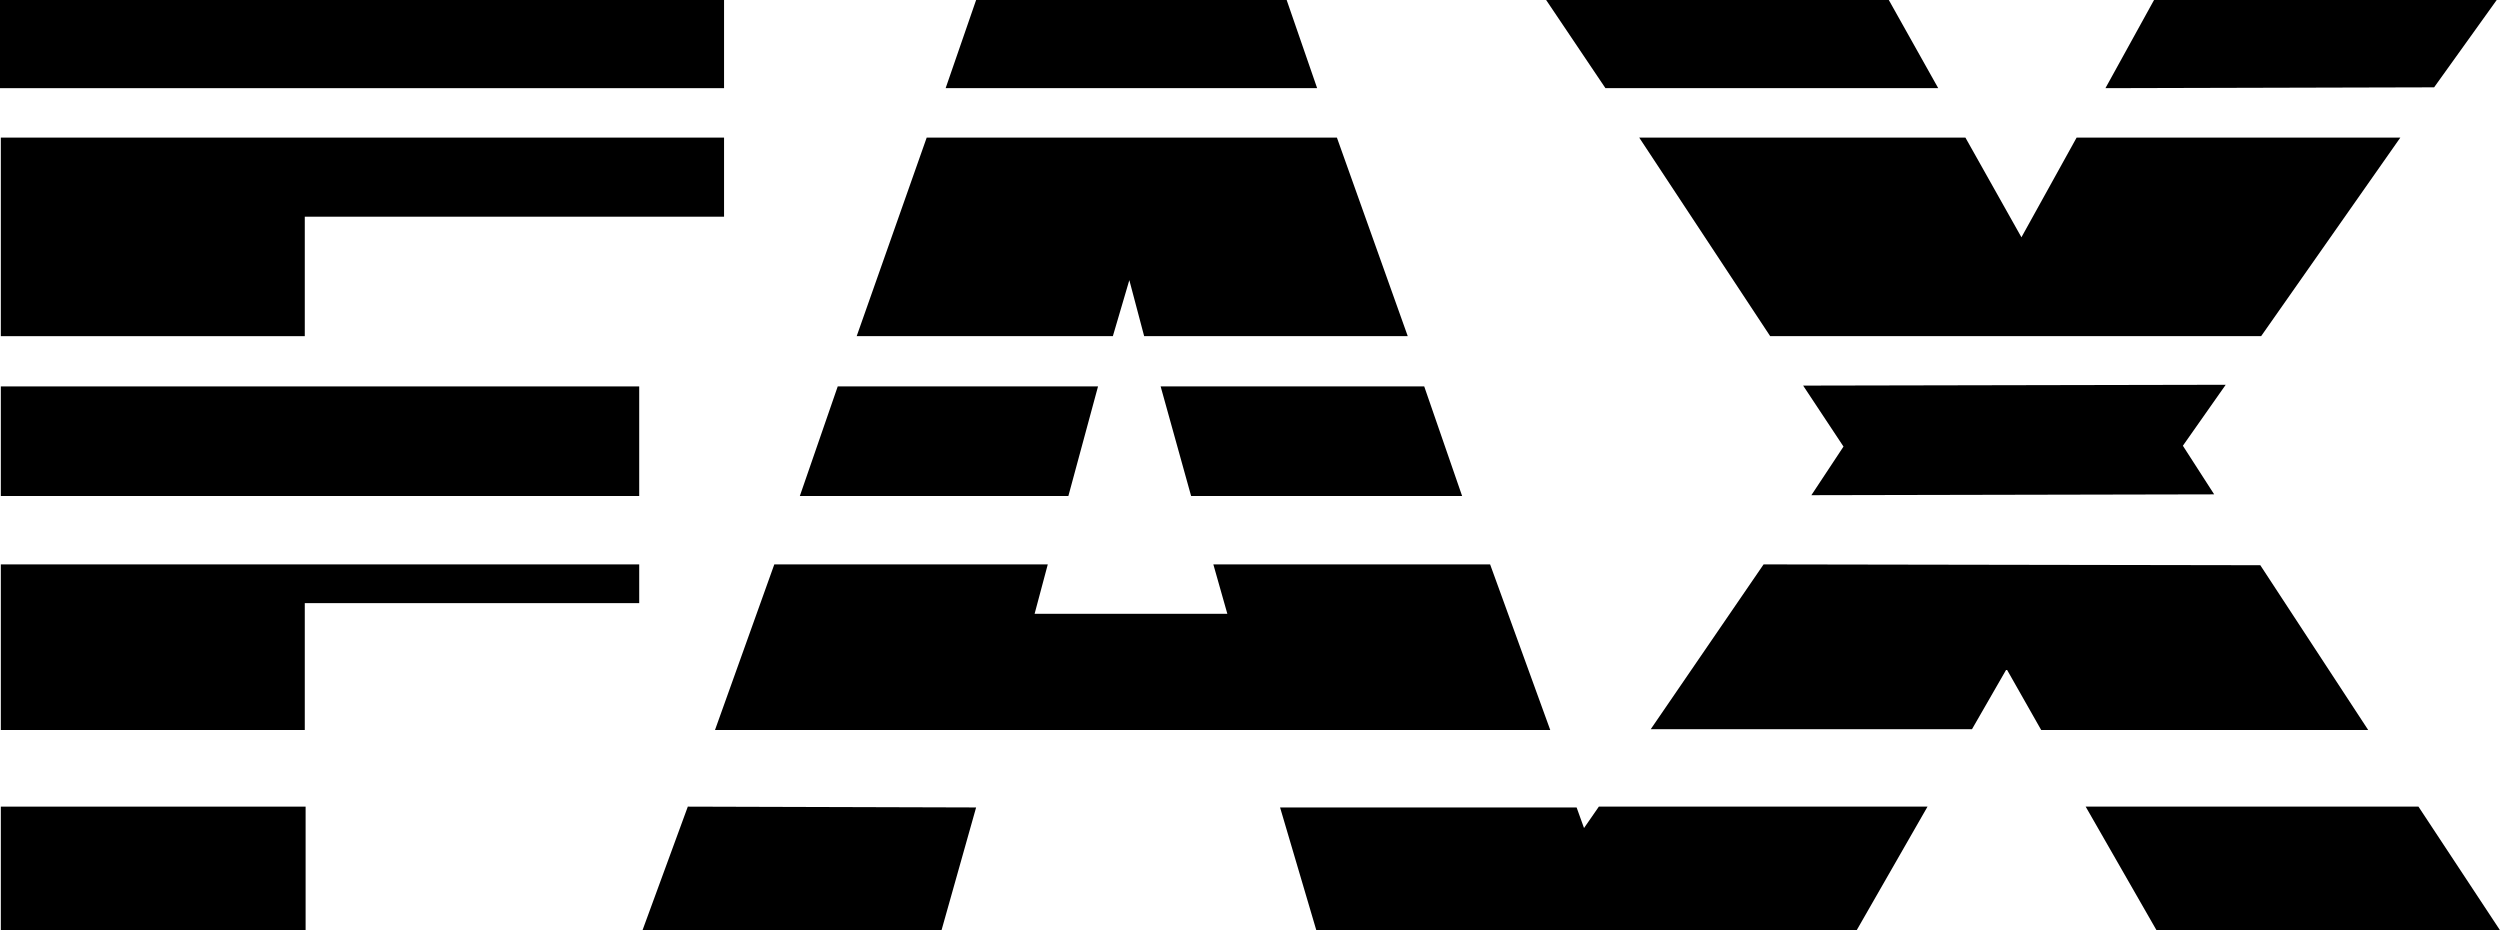
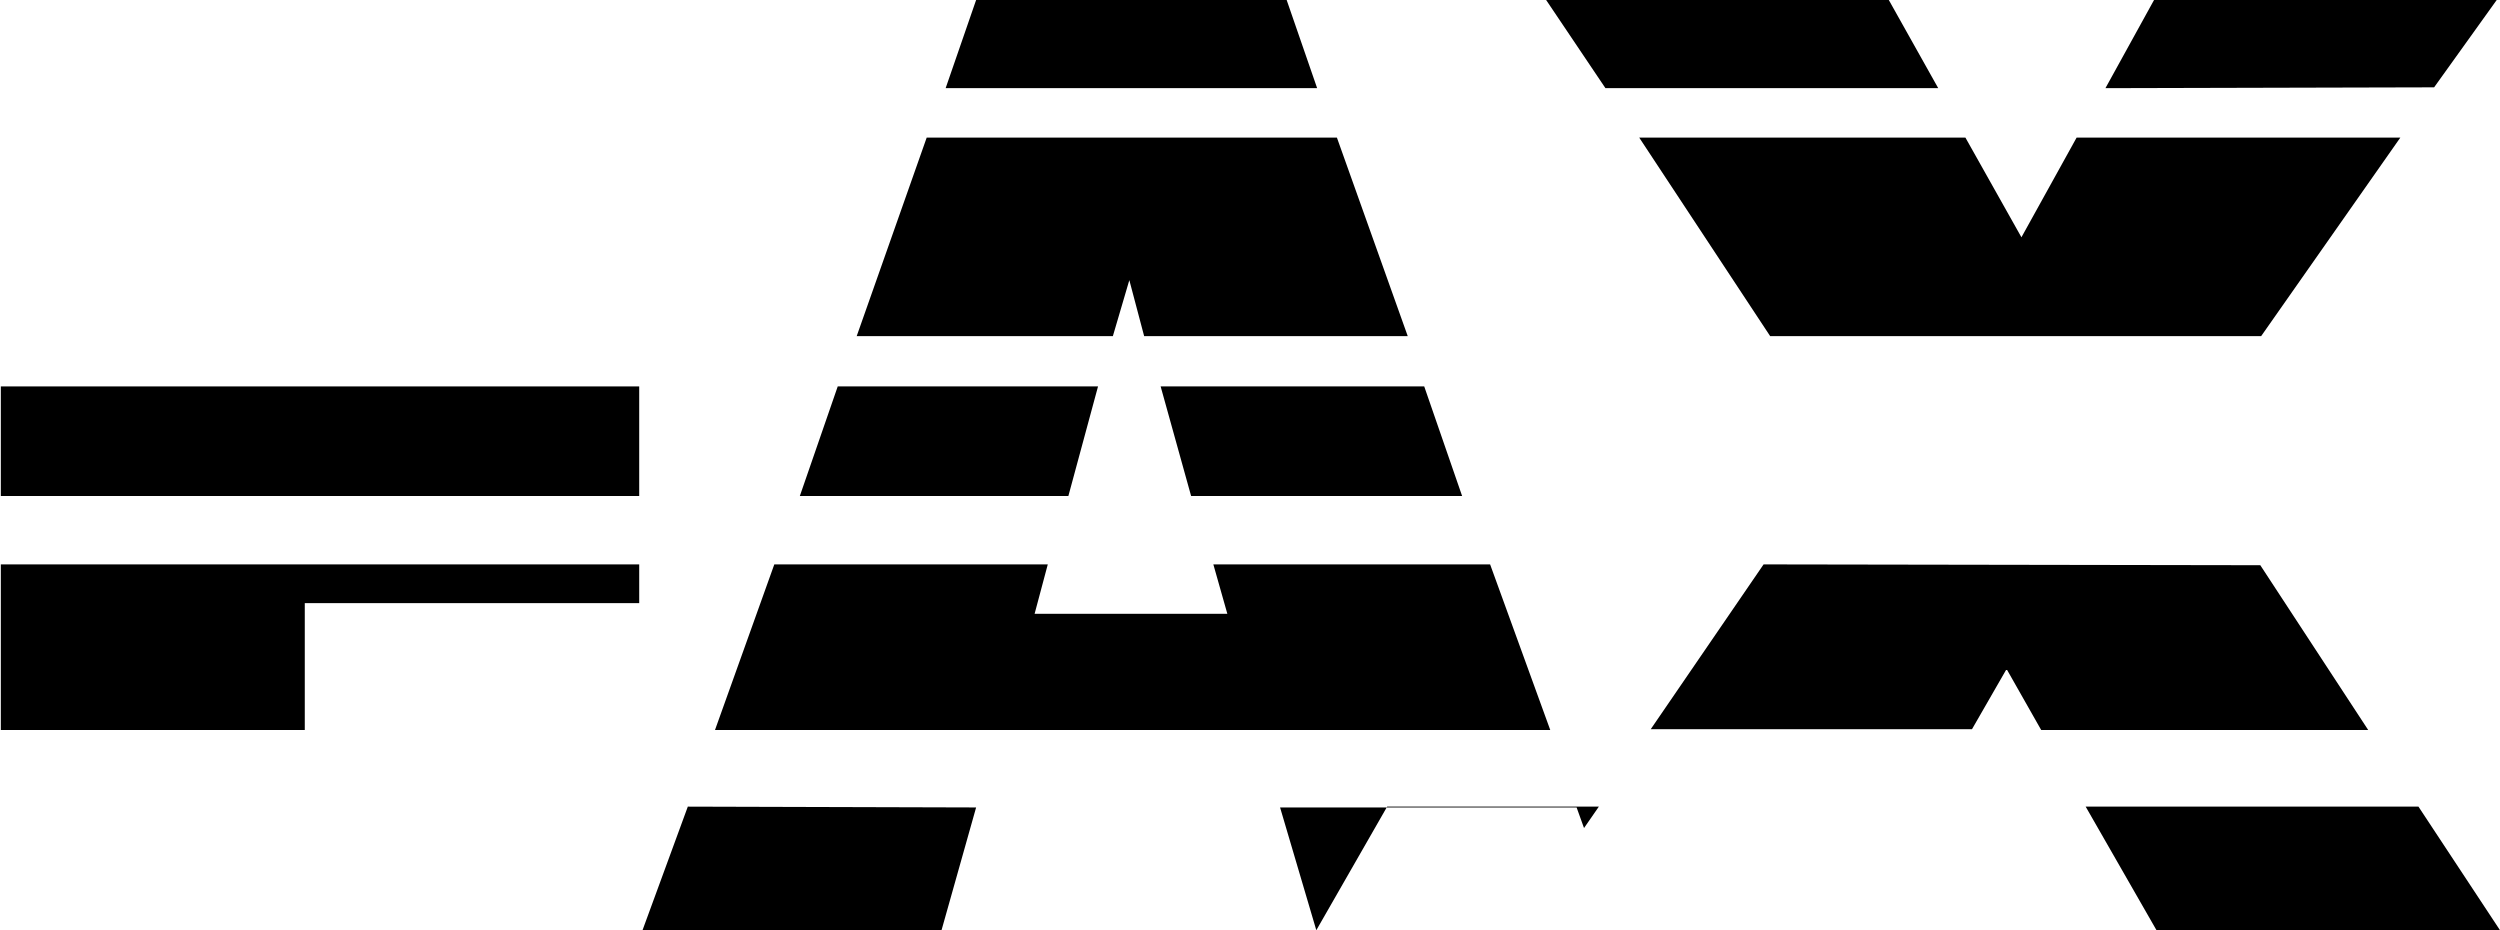
<svg xmlns="http://www.w3.org/2000/svg" xmlns:ns1="http://sodipodi.sourceforge.net/DTD/sodipodi-0.dtd" xmlns:ns2="http://www.inkscape.org/namespaces/inkscape" version="1.0" width="129.766mm" height="48.284mm" id="svg18" ns1:docname="FAX 2.wmf">
  <ns1:namedview id="namedview18" pagecolor="#ffffff" bordercolor="#000000" borderopacity="0.25" ns2:showpageshadow="2" ns2:pageopacity="0.0" ns2:pagecheckerboard="0" ns2:deskcolor="#d1d1d1" ns2:document-units="mm" />
  <defs id="defs1">
    <pattern id="WMFhbasepattern" patternUnits="userSpaceOnUse" width="6" height="6" x="0" y="0" />
  </defs>
-   <path style="fill:#000000;fill-opacity:1;fill-rule:evenodd;stroke:none" d="m 313.665,158.246 -2.909,4.203 -1.454,-4.041 h -58.176 l 7.11,24.084 h 106.009 l 13.898,-24.246 z" id="path1" />
+   <path style="fill:#000000;fill-opacity:1;fill-rule:evenodd;stroke:none" d="m 313.665,158.246 -2.909,4.203 -1.454,-4.041 h -58.176 l 7.11,24.084 l 13.898,-24.246 z" id="path1" />
  <path style="fill:#000000;fill-opacity:1;fill-rule:evenodd;stroke:none" d="M 314.958,17.296 303.323,0 h 67.226 l 9.696,17.296 z" id="path2" />
  <path style="fill:#000000;fill-opacity:1;fill-rule:evenodd;stroke:none" d="M 413.049,17.296 422.584,0 h 67.226 l -12.282,17.134 z" id="path3" />
  <path style="fill:#000000;fill-opacity:1;fill-rule:evenodd;stroke:none" d="m 474.457,158.246 15.998,24.246 h -67.387 l -13.898,-24.246 z" id="path4" />
  <path style="fill:#000000;fill-opacity:1;fill-rule:evenodd;stroke:none" d="m 345.985,110.724 -22.139,32.328 h 63.024 l 6.787,-11.8 6.787,11.961 h 64.155 L 443.43,110.885 Z" id="path5" />
-   <path style="fill:#000000;fill-opacity:1;fill-rule:evenodd;stroke:none" d="m 436.643,75.486 -8.403,11.961 6.141,9.537 -79.022,0.162 6.302,-9.537 L 353.742,75.648 Z" id="path6" />
  <path style="fill:#000000;fill-opacity:1;fill-rule:evenodd;stroke:none" d="M 470.902,26.994 443.591,65.949 H 347.278 L 321.584,26.994 h 63.994 l 10.989,19.558 10.827,-19.558 z" id="path7" />
-   <path style="fill:#000000;fill-opacity:1;fill-rule:evenodd;stroke:none" d="M 59.954,182.492 V 158.246 H 0.162 v 24.246 z" id="path8" />
  <path style="fill:#000000;fill-opacity:1;fill-rule:evenodd;stroke:none" d="M 125.401,97.307 V 75.809 H 0.162 v 21.498 z" id="path9" />
-   <path style="fill:#000000;fill-opacity:1;fill-rule:evenodd;stroke:none" d="M 142.046,17.296 V 0 H 0 v 17.296 z" id="path10" />
-   <path style="fill:#000000;fill-opacity:1;fill-rule:evenodd;stroke:none" d="M 0.162,26.994 V 65.949 H 59.792 V 42.511 H 142.046 V 26.994 Z" id="path11" />
  <path style="fill:#000000;fill-opacity:1;fill-rule:evenodd;stroke:none" d="m 0.162,110.724 v 32.49 H 59.792 v -24.893 h 65.61 v -7.597 z" id="path12" />
  <path style="fill:#000000;fill-opacity:1;fill-rule:evenodd;stroke:none" d="m 134.936,158.246 -8.888,24.246 h 58.661 l 6.787,-24.084 z" id="path13" />
  <path style="fill:#000000;fill-opacity:1;fill-rule:evenodd;stroke:none" d="M 304.131,143.213 H 140.269 l 11.635,-32.49 h 53.651 l -2.586,9.698 h 37.814 l -2.747,-9.698 h 54.298 z" id="path14" />
  <path style="fill:#000000;fill-opacity:1;fill-rule:evenodd;stroke:none" d="m 164.347,75.809 -7.434,21.498 h 52.682 l 5.818,-21.498 z" id="path15" />
  <path style="fill:#000000;fill-opacity:1;fill-rule:evenodd;stroke:none" d="m 279.406,75.809 7.434,21.498 h -53.166 l -5.979,-21.498 z" id="path16" />
  <path style="fill:#000000;fill-opacity:1;fill-rule:evenodd;stroke:none" d="m 168.064,65.949 13.736,-38.955 h 80.477 l 13.898,38.955 h -51.712 l -2.909,-10.992 -3.232,10.992 z" id="path17" />
  <path style="fill:#000000;fill-opacity:1;fill-rule:evenodd;stroke:none" d="M 185.517,17.296 191.496,0 h 60.923 l 5.979,17.296 z" id="path18" />
</svg>